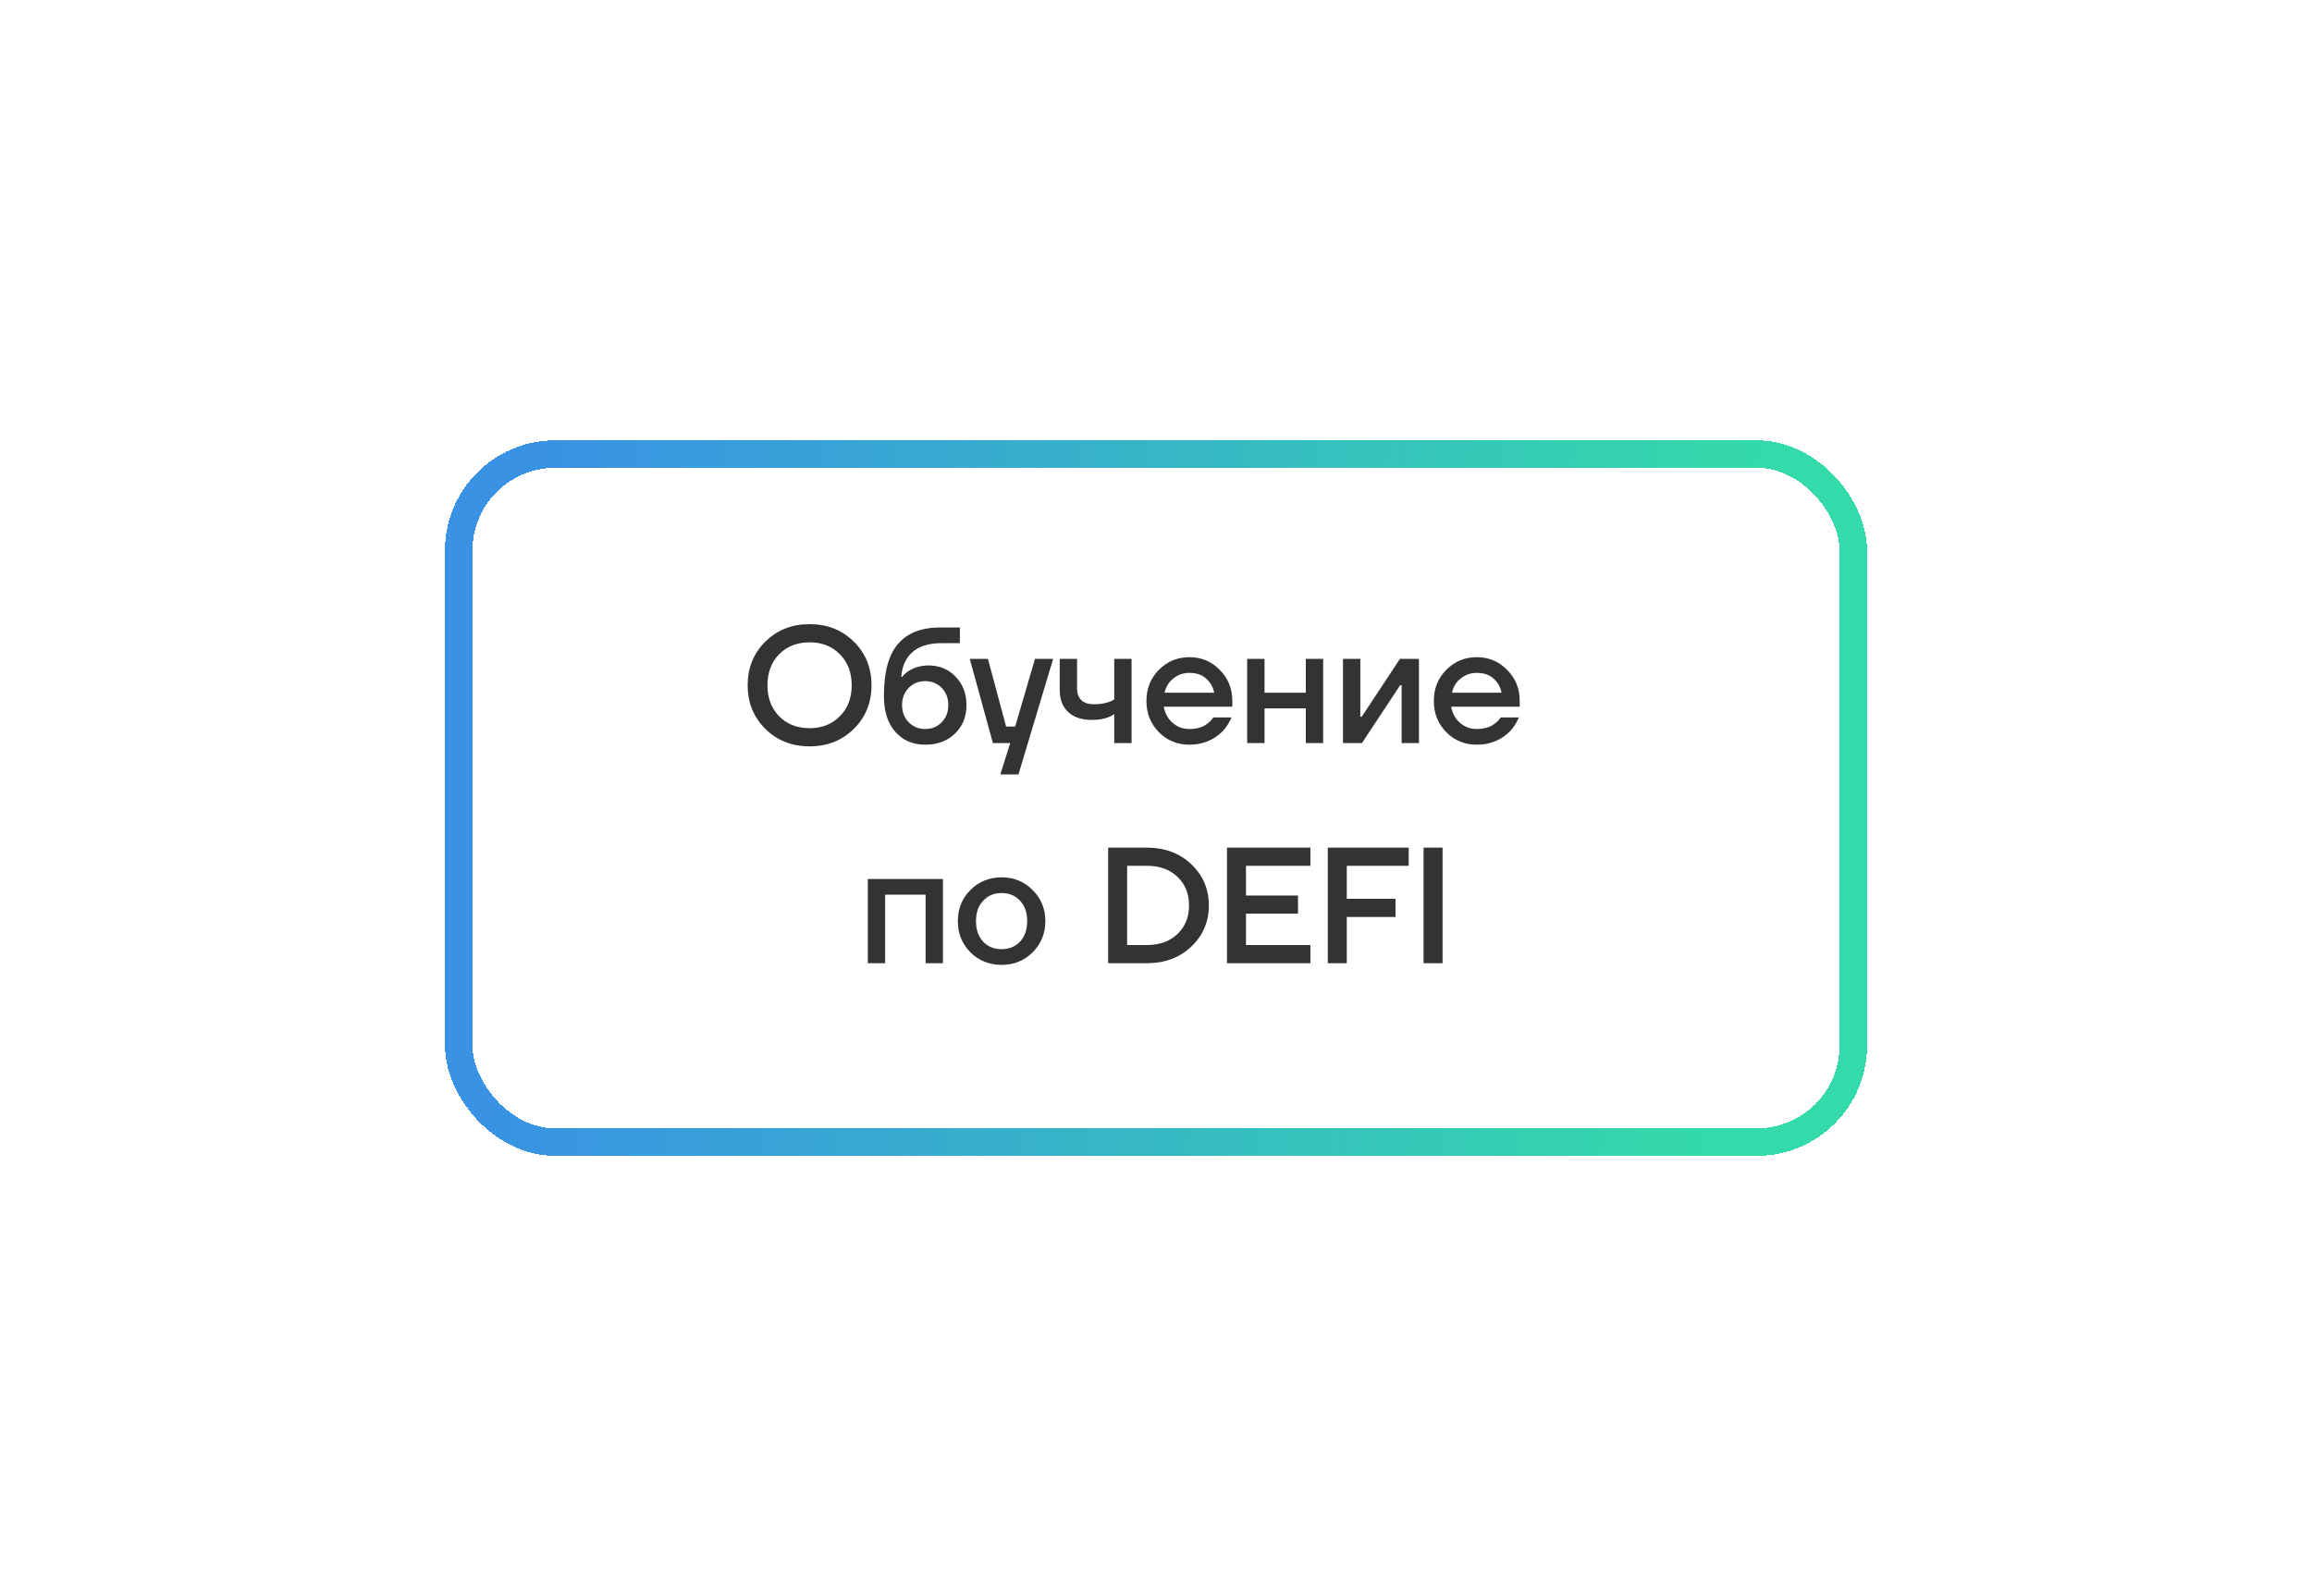
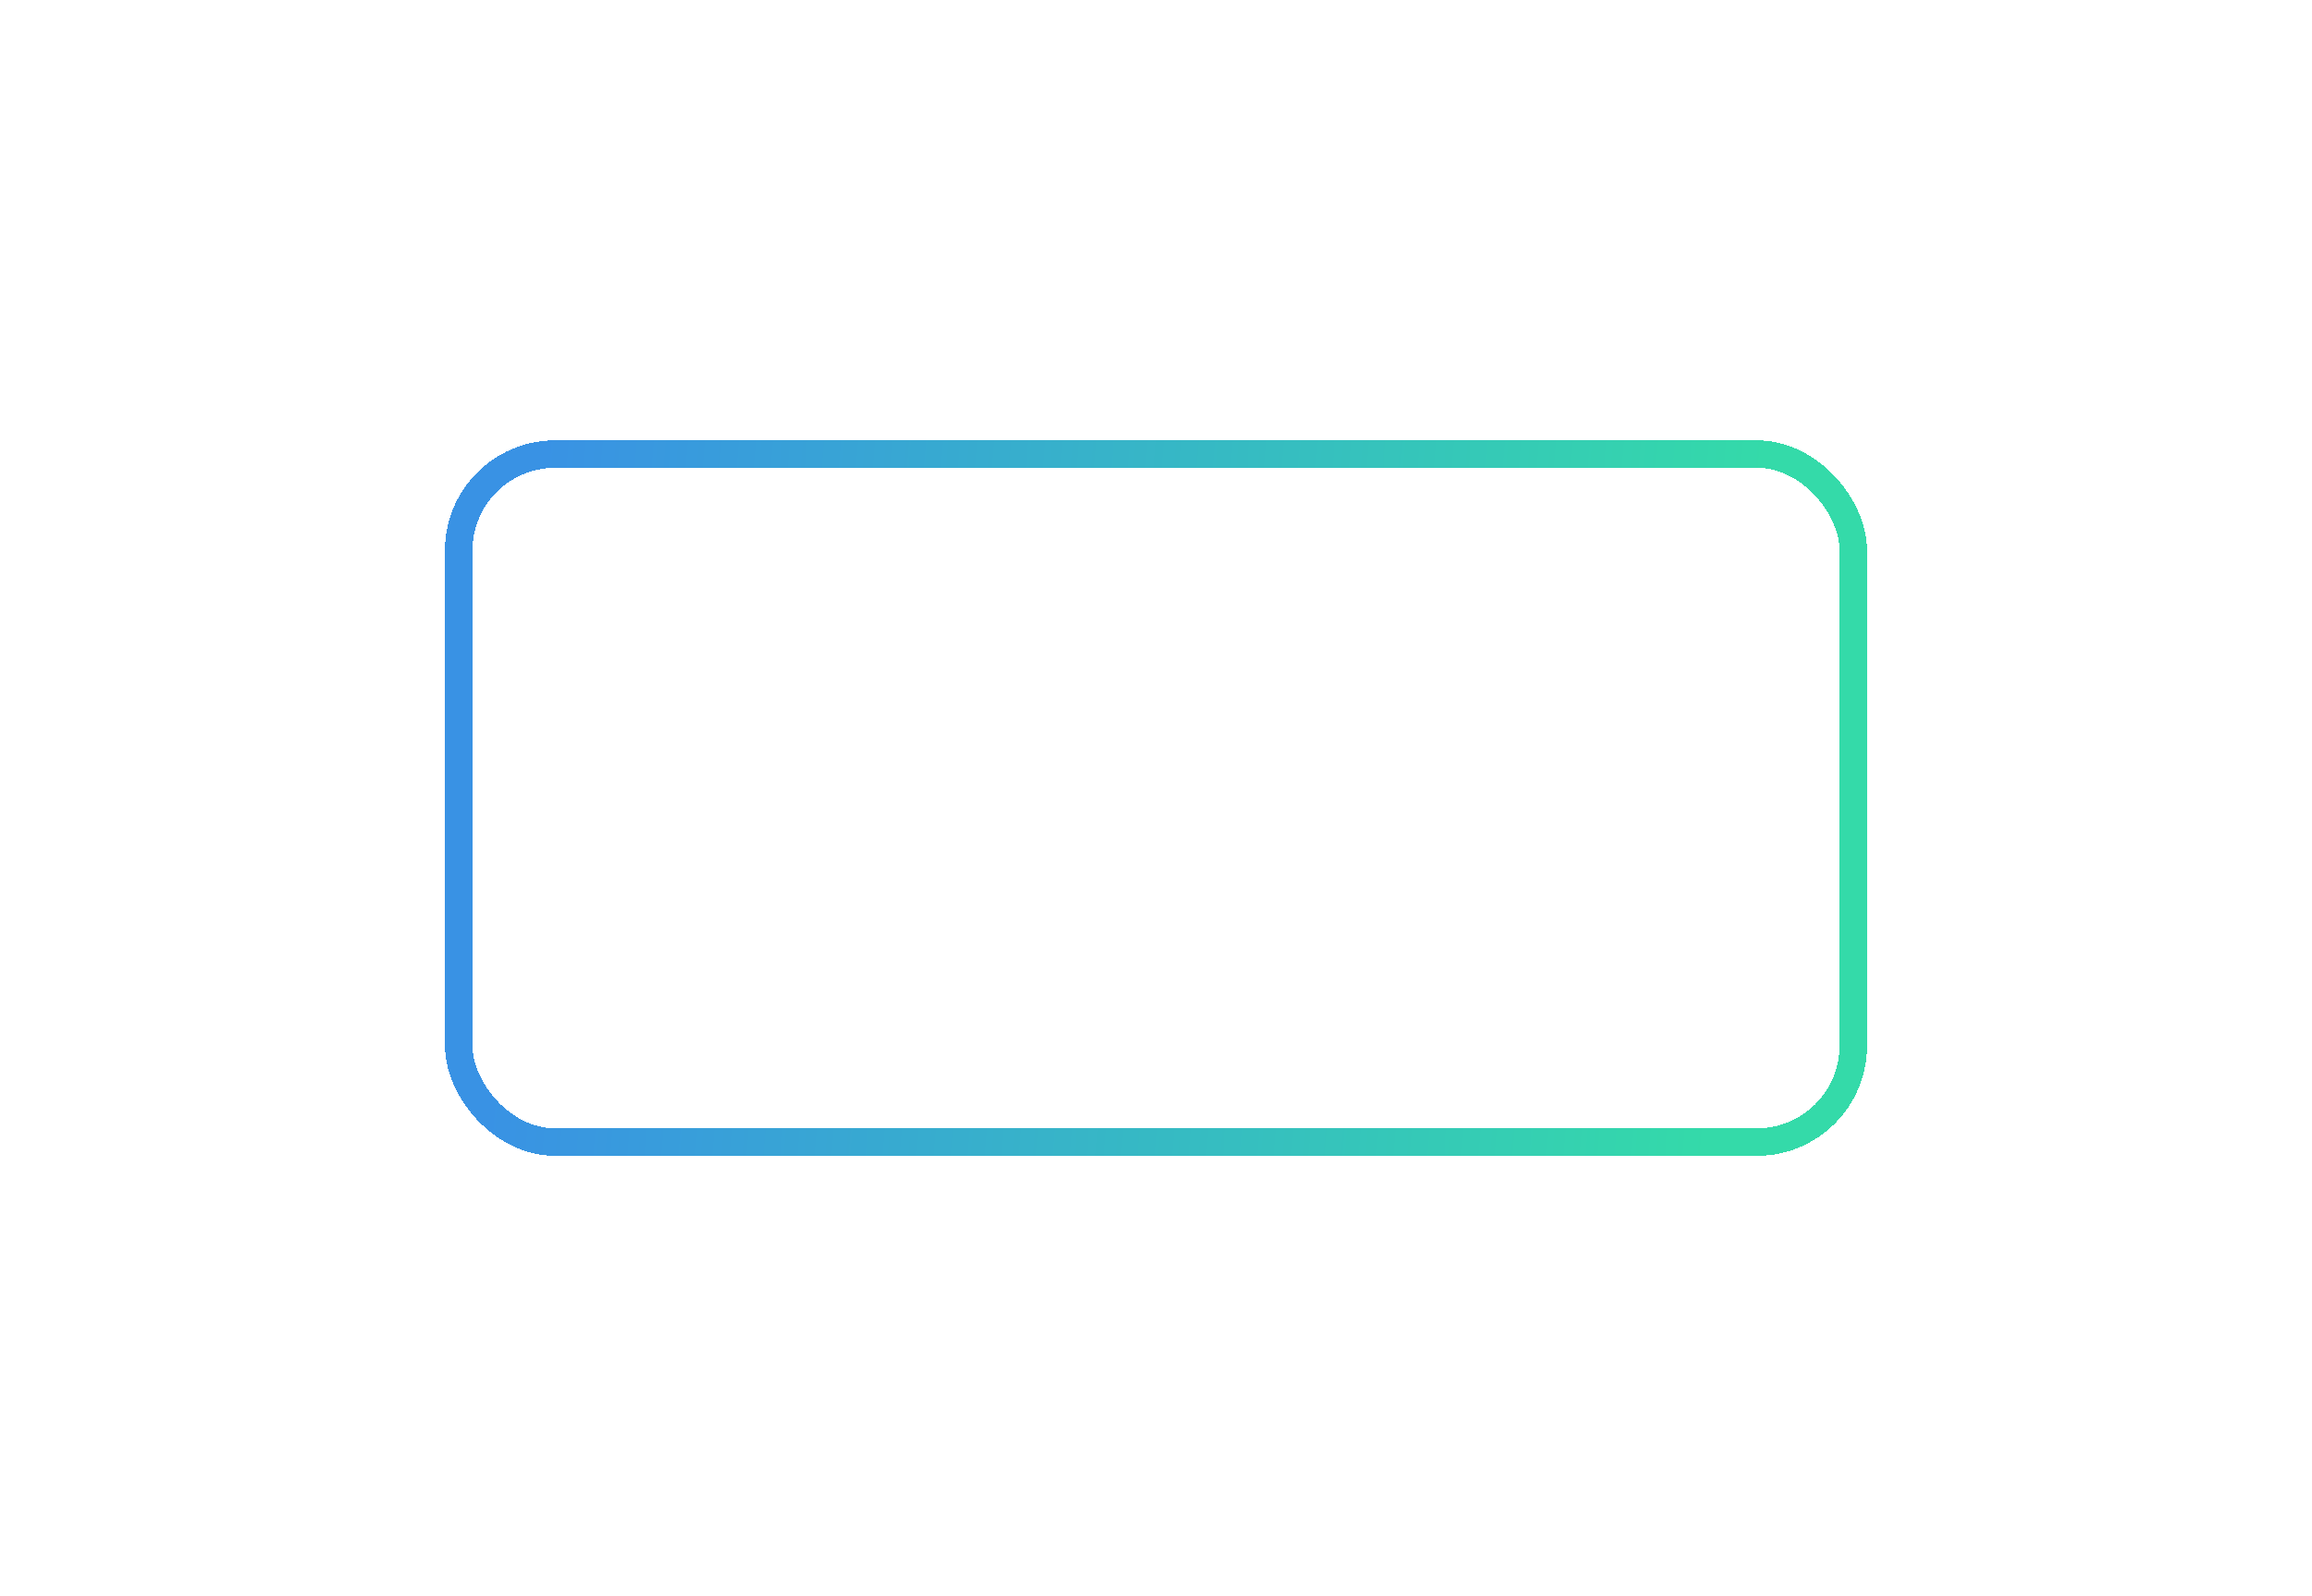
<svg xmlns="http://www.w3.org/2000/svg" width="252" height="174" viewBox="0 0 252 174" fill="none">
  <g filter="url(#filter0_bd_3464_22619)">
    <rect x="50" y="45.5" width="152" height="75" rx="10.5" stroke="url(#paint0_linear_3464_22619)" stroke-width="3" shape-rendering="crispEdges" />
-     <path d="M83.418 75.452C82.133 74.18 81.492 72.596 81.492 70.7C81.492 68.804 82.133 67.22 83.418 65.948C84.701 64.676 86.309 64.04 88.242 64.04C90.174 64.04 91.781 64.676 93.066 65.948C94.35 67.22 94.992 68.804 94.992 70.7C94.992 72.596 94.35 74.18 93.066 75.452C91.781 76.724 90.174 77.36 88.242 77.36C86.309 77.36 84.701 76.724 83.418 75.452ZM84.93 67.316C84.078 68.18 83.651 69.308 83.651 70.7C83.651 72.092 84.078 73.22 84.93 74.084C85.781 74.948 86.885 75.38 88.242 75.38C89.585 75.38 90.683 74.948 91.535 74.084C92.4 73.22 92.832 72.092 92.832 70.7C92.832 69.308 92.4 68.18 91.535 67.316C90.683 66.452 89.585 66.02 88.242 66.02C86.885 66.02 85.781 66.452 84.93 67.316ZM96.343 71.87C96.343 69.278 96.853 67.388 97.873 66.2C98.905 65 100.435 64.4 102.463 64.4H104.623V66.11H102.643C101.251 66.11 100.189 66.434 99.457 67.082C98.725 67.73 98.317 68.636 98.233 69.8H98.323C98.455 69.608 98.677 69.398 98.989 69.17C99.661 68.75 100.399 68.54 101.203 68.54C102.391 68.54 103.375 68.948 104.155 69.764C104.947 70.58 105.343 71.612 105.343 72.86C105.343 74.132 104.923 75.17 104.083 75.974C103.255 76.778 102.175 77.18 100.843 77.18C99.499 77.18 98.413 76.712 97.585 75.776C96.757 74.84 96.343 73.538 96.343 71.87ZM99.043 70.988C98.563 71.48 98.323 72.104 98.323 72.86C98.323 73.616 98.563 74.24 99.043 74.732C99.523 75.224 100.123 75.47 100.843 75.47C101.563 75.47 102.163 75.224 102.643 74.732C103.123 74.24 103.363 73.616 103.363 72.86C103.363 72.104 103.123 71.48 102.643 70.988C102.163 70.496 101.563 70.25 100.843 70.25C100.123 70.25 99.523 70.496 99.043 70.988ZM105.701 67.82H107.681L109.661 75.2H110.651L112.811 67.82H114.791L111.011 80.42H109.031L110.111 77H108.221L105.701 67.82ZM115.507 71.24V67.82H117.397V71.06C117.397 71.6 117.553 72.02 117.865 72.32C118.177 72.62 118.621 72.77 119.197 72.77C119.893 72.77 120.469 72.68 120.925 72.5C121.153 72.428 121.327 72.338 121.447 72.23V67.82H123.337V77H121.447V73.85C121.255 73.982 121.051 74.09 120.835 74.174C120.319 74.378 119.713 74.48 119.017 74.48C117.901 74.48 117.037 74.192 116.425 73.616C115.813 73.04 115.507 72.248 115.507 71.24ZM126.308 75.812C125.408 74.888 124.958 73.754 124.958 72.41C124.958 71.066 125.408 69.938 126.308 69.026C127.22 68.102 128.33 67.64 129.638 67.64C130.946 67.64 132.05 68.102 132.95 69.026C133.862 69.938 134.318 71.066 134.318 72.41V73.04H126.848C126.992 73.796 127.322 74.39 127.838 74.822C128.354 75.254 128.954 75.47 129.638 75.47C130.478 75.47 131.15 75.26 131.654 74.84C131.882 74.672 132.08 74.462 132.248 74.21H134.228C133.976 74.798 133.658 75.296 133.274 75.704C132.29 76.688 131.078 77.18 129.638 77.18C128.33 77.18 127.22 76.724 126.308 75.812ZM126.938 71.51H132.338C132.23 70.91 131.942 70.4 131.474 69.98C131.018 69.56 130.406 69.35 129.638 69.35C128.99 69.35 128.414 69.548 127.91 69.944C127.406 70.328 127.082 70.85 126.938 71.51ZM135.939 77V67.82H137.829V71.51H142.329V67.82H144.219V77H142.329V73.22H137.829V77H135.939ZM146.381 77V67.82H148.271V73.94L148.253 74.12H148.433L152.591 67.82H154.661V77H152.771V70.88L152.789 70.7H152.609L148.451 77H146.381ZM157.632 75.812C156.732 74.888 156.282 73.754 156.282 72.41C156.282 71.066 156.732 69.938 157.632 69.026C158.544 68.102 159.654 67.64 160.962 67.64C162.27 67.64 163.374 68.102 164.274 69.026C165.186 69.938 165.642 71.066 165.642 72.41V73.04H158.172C158.316 73.796 158.646 74.39 159.162 74.822C159.678 75.254 160.278 75.47 160.962 75.47C161.802 75.47 162.474 75.26 162.978 74.84C163.206 74.672 163.404 74.462 163.572 74.21H165.552C165.3 74.798 164.982 75.296 164.598 75.704C163.614 76.688 162.402 77.18 160.962 77.18C159.654 77.18 158.544 76.724 157.632 75.812ZM158.262 71.51H163.662C163.554 70.91 163.266 70.4 162.798 69.98C162.342 69.56 161.73 69.35 160.962 69.35C160.314 69.35 159.738 69.548 159.234 69.944C158.73 70.328 158.406 70.85 158.262 71.51ZM94.587 101V91.82H102.777V101H100.887V93.53H96.477V101H94.587ZM105.768 99.812C104.856 98.888 104.4 97.754 104.4 96.41C104.4 95.066 104.856 93.938 105.768 93.026C106.692 92.102 107.826 91.64 109.17 91.64C110.514 91.64 111.642 92.102 112.554 93.026C113.478 93.938 113.94 95.066 113.94 96.41C113.94 97.754 113.478 98.888 112.554 99.812C111.642 100.724 110.514 101.18 109.17 101.18C107.826 101.18 106.692 100.724 105.768 99.812ZM107.154 94.196C106.638 94.748 106.38 95.486 106.38 96.41C106.38 97.334 106.638 98.078 107.154 98.642C107.67 99.194 108.342 99.47 109.17 99.47C109.998 99.47 110.67 99.194 111.186 98.642C111.702 98.078 111.96 97.334 111.96 96.41C111.96 95.486 111.702 94.748 111.186 94.196C110.67 93.632 109.998 93.35 109.17 93.35C108.342 93.35 107.67 93.632 107.154 94.196ZM120.782 101V88.4H125.012C126.968 88.4 128.582 89.006 129.854 90.218C131.126 91.43 131.762 92.924 131.762 94.7C131.762 96.476 131.126 97.97 129.854 99.182C128.582 100.394 126.968 101 125.012 101H120.782ZM122.852 99.02H125.012C126.392 99.02 127.502 98.618 128.342 97.814C129.182 97.01 129.602 95.972 129.602 94.7C129.602 93.428 129.182 92.39 128.342 91.586C127.502 90.782 126.392 90.38 125.012 90.38H122.852V99.02ZM133.738 101V88.4H142.828V90.38H135.808V93.62H141.478V95.6H135.808V99.02H142.828V101H133.738ZM144.724 101V88.4H153.544V90.38H146.794V93.98H152.104V95.96H146.794V101H144.724ZM155.165 101V88.4H157.235V101H155.165Z" fill="black" fill-opacity="0.8" />
  </g>
  <defs>
    <filter id="filter0_bd_3464_22619" x="0.5" y="-4" width="251" height="178" filterUnits="userSpaceOnUse" color-interpolation-filters="sRGB">
      <feFlood flood-opacity="0" result="BackgroundImageFix" />
      <feGaussianBlur in="BackgroundImageFix" stdDeviation="24" />
      <feComposite in2="SourceAlpha" operator="in" result="effect1_backgroundBlur_3464_22619" />
      <feColorMatrix in="SourceAlpha" type="matrix" values="0 0 0 0 0 0 0 0 0 0 0 0 0 0 0 0 0 0 127 0" result="hardAlpha" />
      <feOffset dy="4" />
      <feGaussianBlur stdDeviation="24" />
      <feComposite in2="hardAlpha" operator="out" />
      <feColorMatrix type="matrix" values="0 0 0 0 0.208 0 0 0 0 0.831 0 0 0 0 0.682 0 0 0 0.24 0" />
      <feBlend mode="normal" in2="effect1_backgroundBlur_3464_22619" result="effect2_dropShadow_3464_22619" />
      <feBlend mode="normal" in="SourceGraphic" in2="effect2_dropShadow_3464_22619" result="shape" />
    </filter>
    <linearGradient id="paint0_linear_3464_22619" x1="58.617" y1="51.069" x2="191.208" y2="62.319" gradientUnits="userSpaceOnUse">
      <stop stop-color="#3992E4" />
      <stop offset="1" stop-color="#34DAA9" />
    </linearGradient>
  </defs>
</svg>